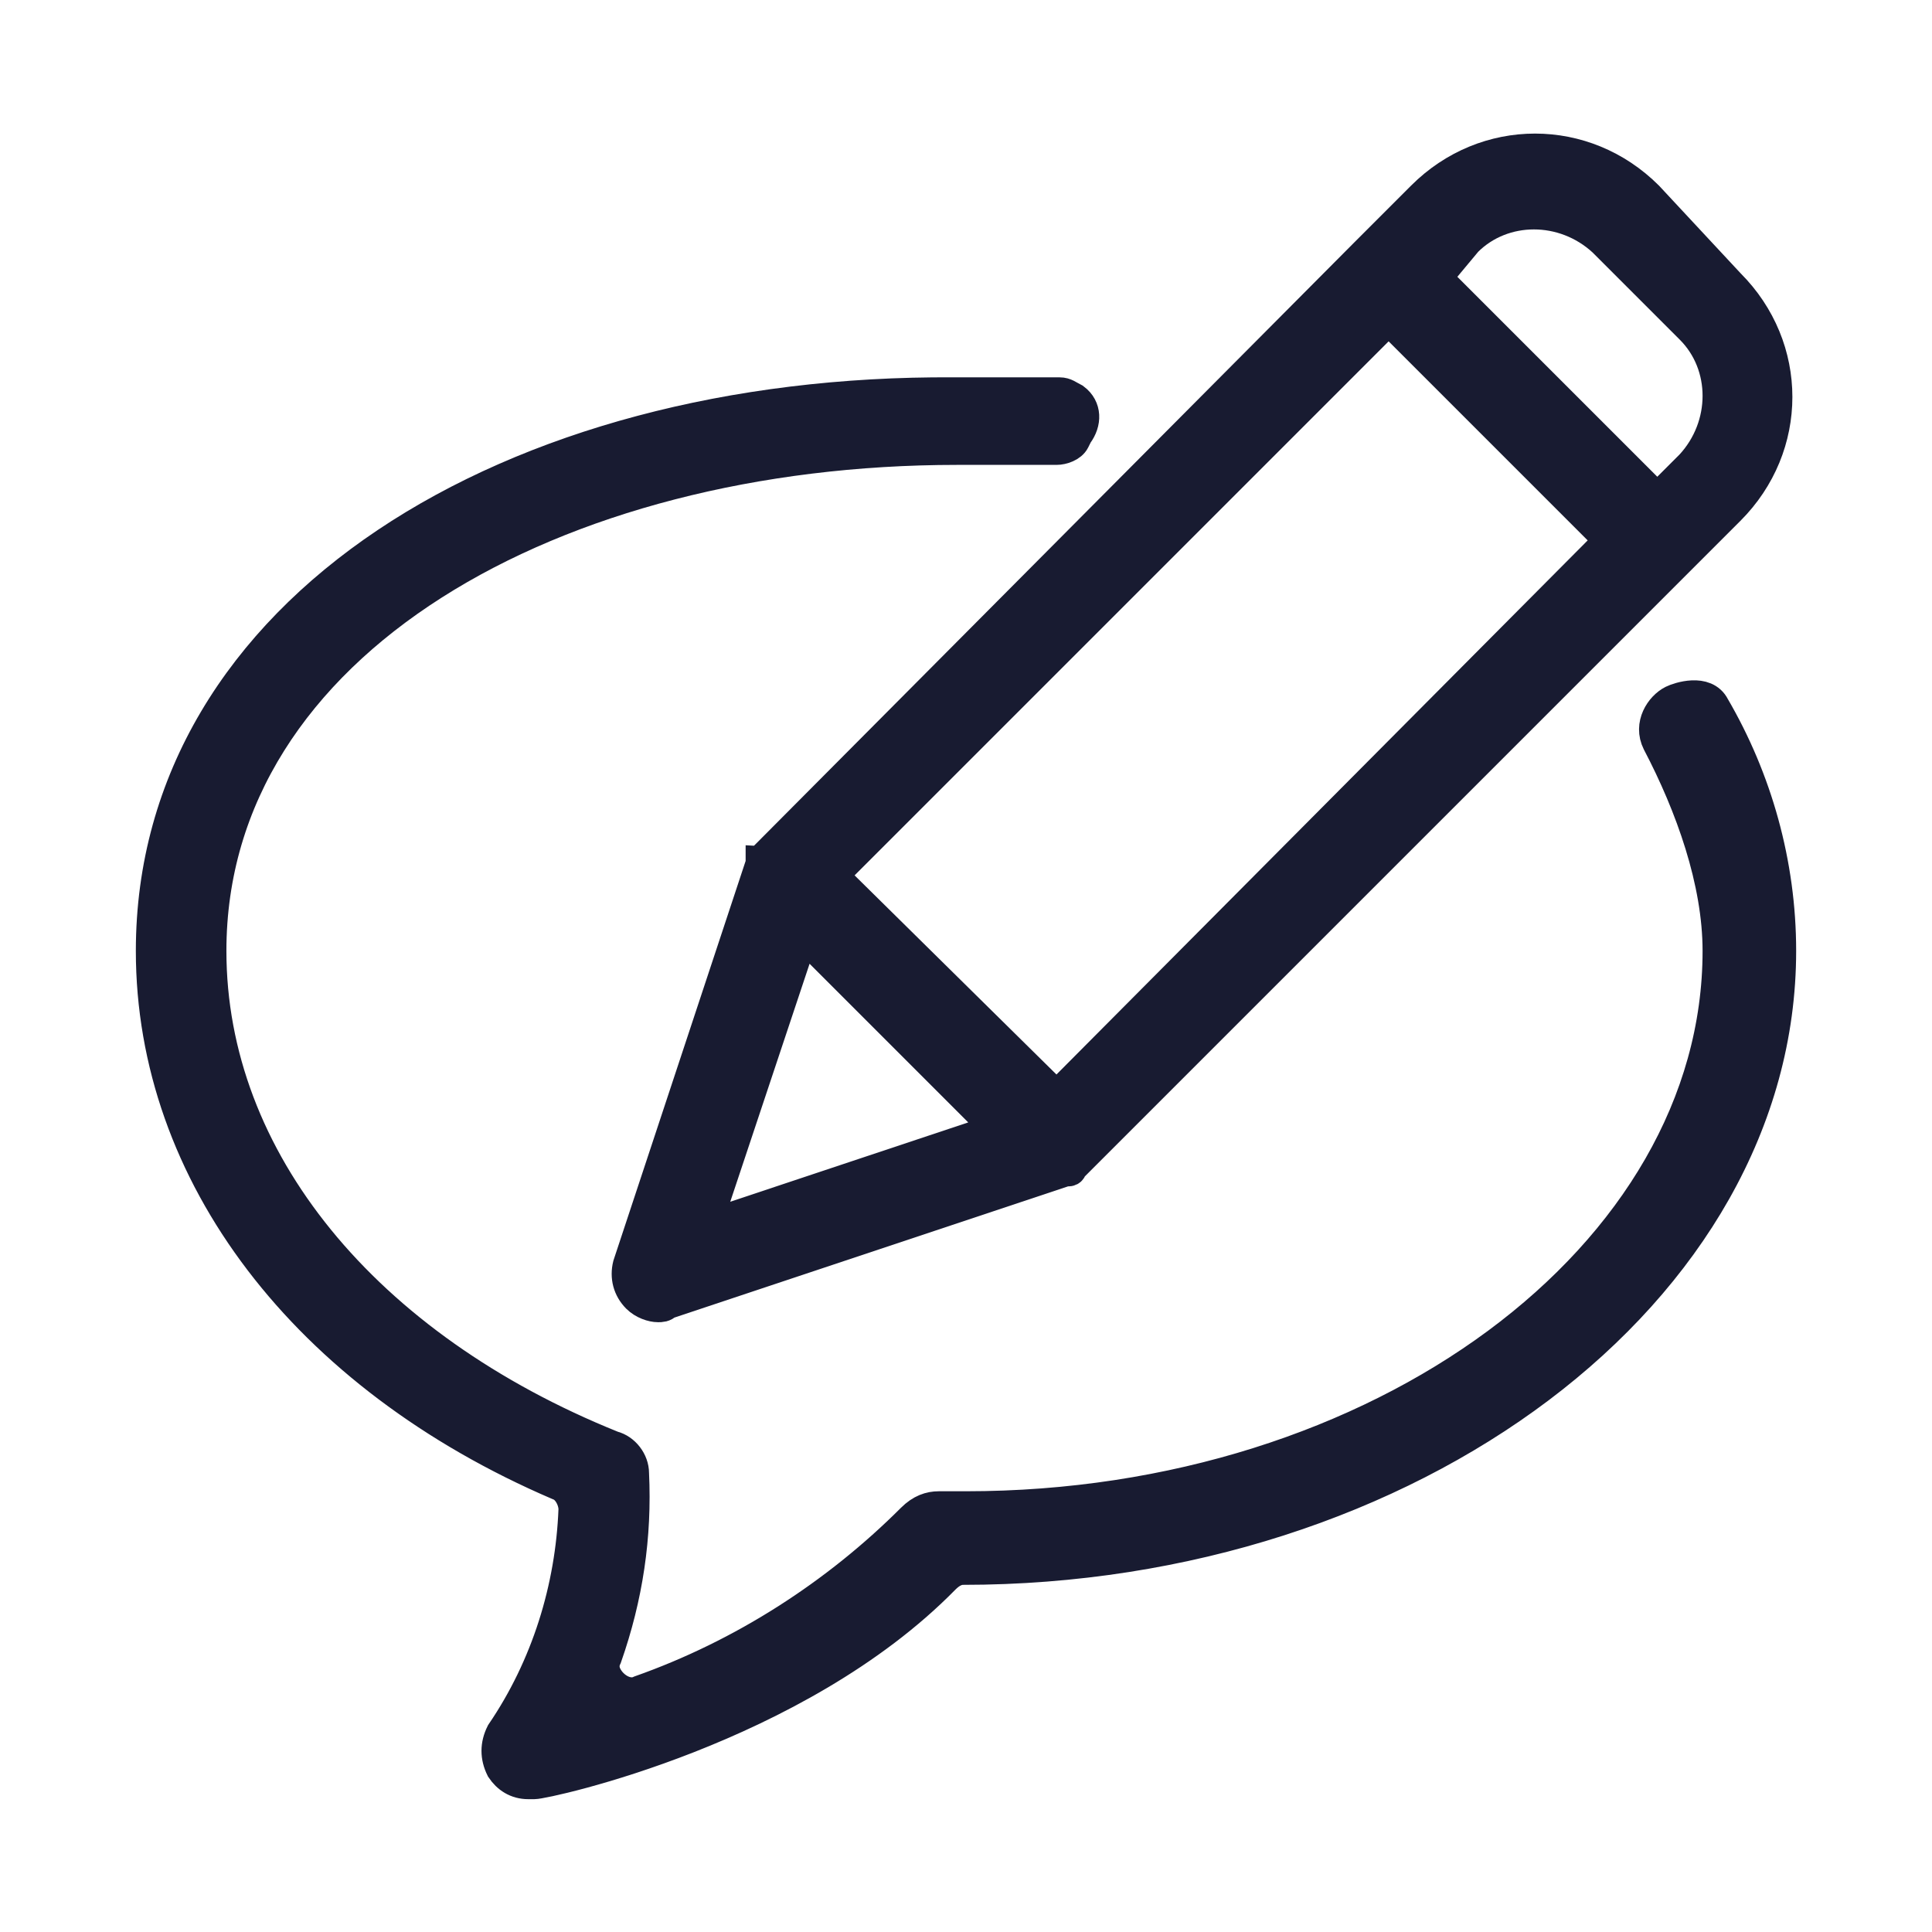
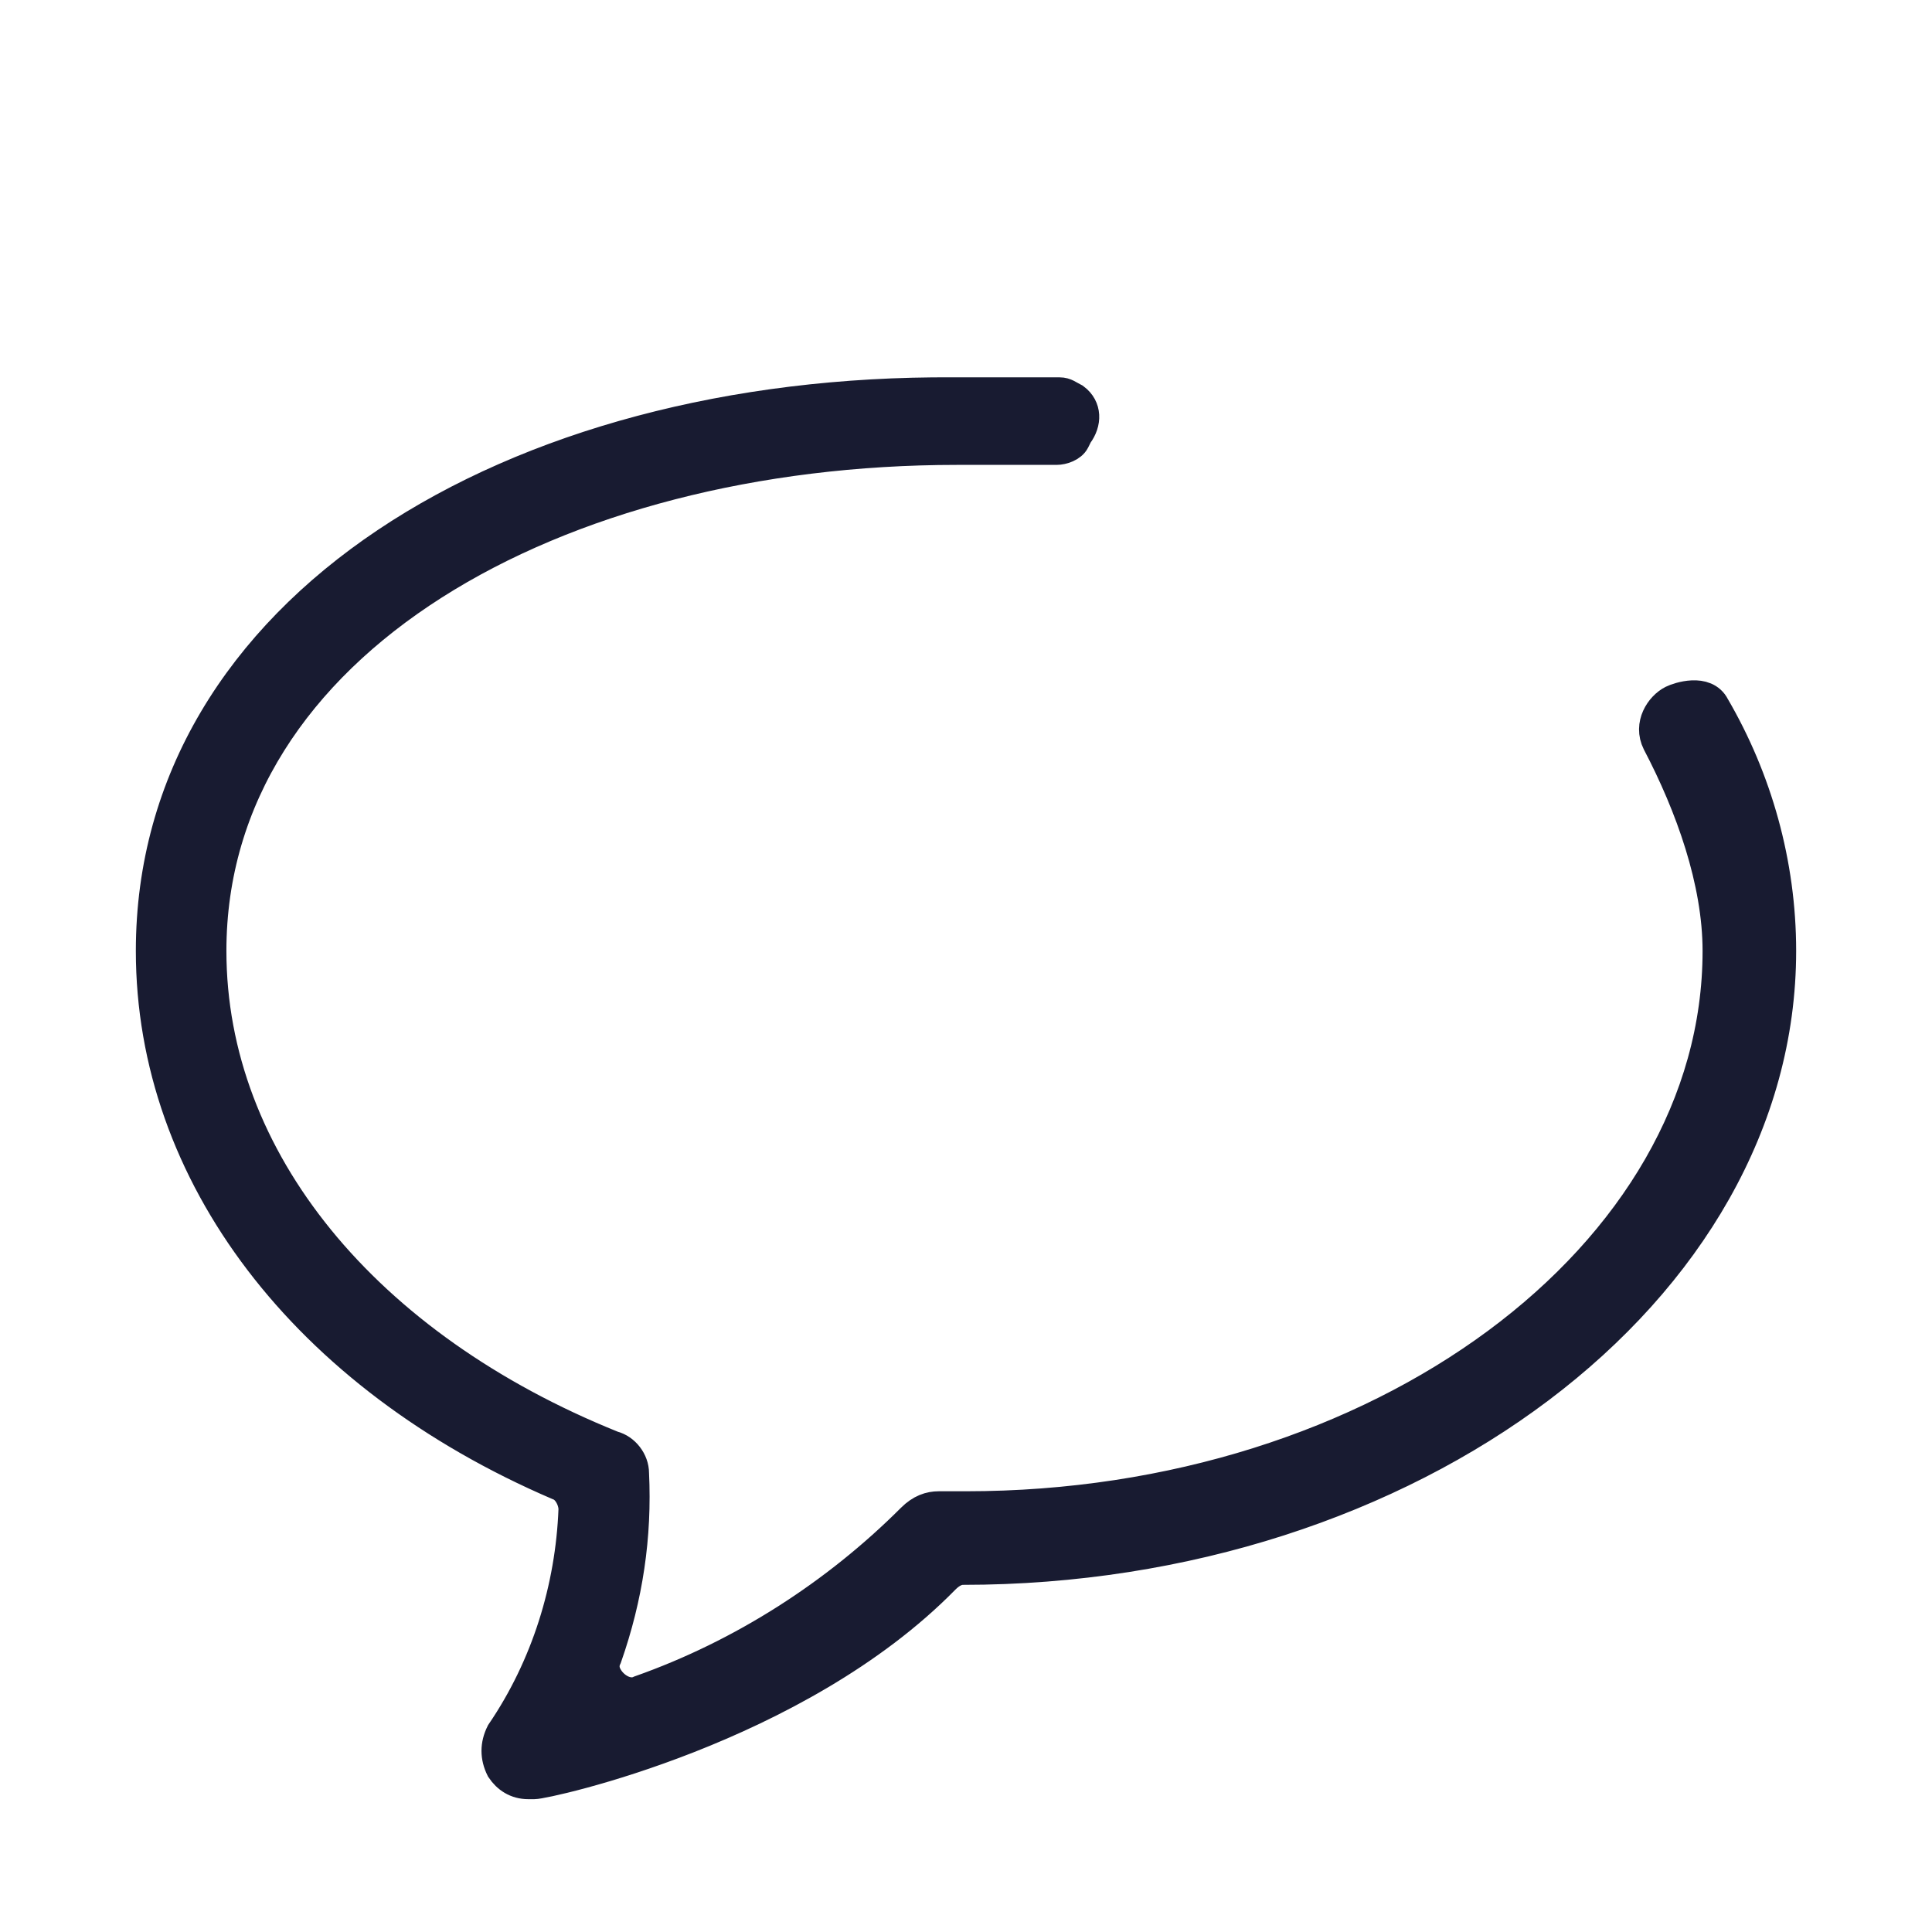
<svg xmlns="http://www.w3.org/2000/svg" version="1.1" id="Capa_1" x="0px" y="0px" viewBox="0 0 64 64" style="enable-background:new 0 0 64 64;" xml:space="preserve">
  <style type="text/css">
	.st0{fill:#181B31;stroke:#181B31;stroke-miterlimit:10;}
</style>
  <path class="st0" d="M55.4,23.2c-0.4,0.2-0.8,0.8-0.5,1.4c1.1,2.1,2,4.6,2,6.9c0,10.1-11.2,18.4-24.9,18.4h-0.9  c-0.3,0-0.6,0.1-0.9,0.4c-2.5,2.5-5.6,4.5-9,5.7c-0.4,0.2-0.9-0.1-1.1-0.5c-0.1-0.2-0.1-0.4,0-0.6c0.7-2,1-4,0.9-6.1  c0-0.4-0.3-0.8-0.7-0.9C12.1,44.6,7,38.4,7,31.5c0-10.2,11.4-16.6,24.7-16.6c1.5,0,2,0,3.3,0c0.2,0,0.5-0.1,0.6-0.3l0.1-0.2  c0.3-0.4,0.3-0.9-0.1-1.2c-0.2-0.1-0.3-0.2-0.5-0.2c-1.6,0-2.1,0-3.5,0C16.9,12.9,5,20.2,5,31.5c0,7.4,5.1,14.1,13.5,17.7  c0.3,0.1,0.5,0.5,0.5,0.8c-0.1,2.6-0.9,5.2-2.4,7.4c-0.2,0.4-0.2,0.8,0,1.2c0.2,0.3,0.5,0.5,0.9,0.5h0.2c0.4,0,8.7-1.8,13.6-6.8  c0.2-0.2,0.4-0.3,0.6-0.3C46.7,52,59,42.8,59,31.5c0-2.9-0.8-5.7-2.2-8.1C56.5,22.8,55.6,23.1,55.4,23.2z" />
-   <path class="st0" d="M54.6,6.5c-2.1-2.1-5.4-2.1-7.5,0l-1.9,1.9L25.4,28.3l0,0l0,0l-0.1,0.1l0,0c0,0,0,0.1-0.1,0.1l0,0v0.1l0,0  l-4.4,13.3c-0.1,0.4,0,0.8,0.3,1.1c0.2,0.2,0.5,0.3,0.7,0.3c0.1,0,0.2,0,0.3-0.1l13.2-4.4l0,0h0.1l0,0c0,0,0.1,0,0.1-0.1l0.1-0.1  l0,0l0,0l21.7-21.7c2.1-2.1,2.1-5.4,0-7.5L54.6,6.5z M35,36.3L27.6,29L46,10.6l7.3,7.3L35,36.3z M26.6,31l6.4,6.4l-9.6,3.2L26.6,31z   M56,15.4l-1.1,1.1l-7.3-7.3l1-1.2c1.2-1.2,3.2-1.2,4.5,0l2.9,2.9C57.2,12.1,57.2,14.1,56,15.4z" />
</svg>